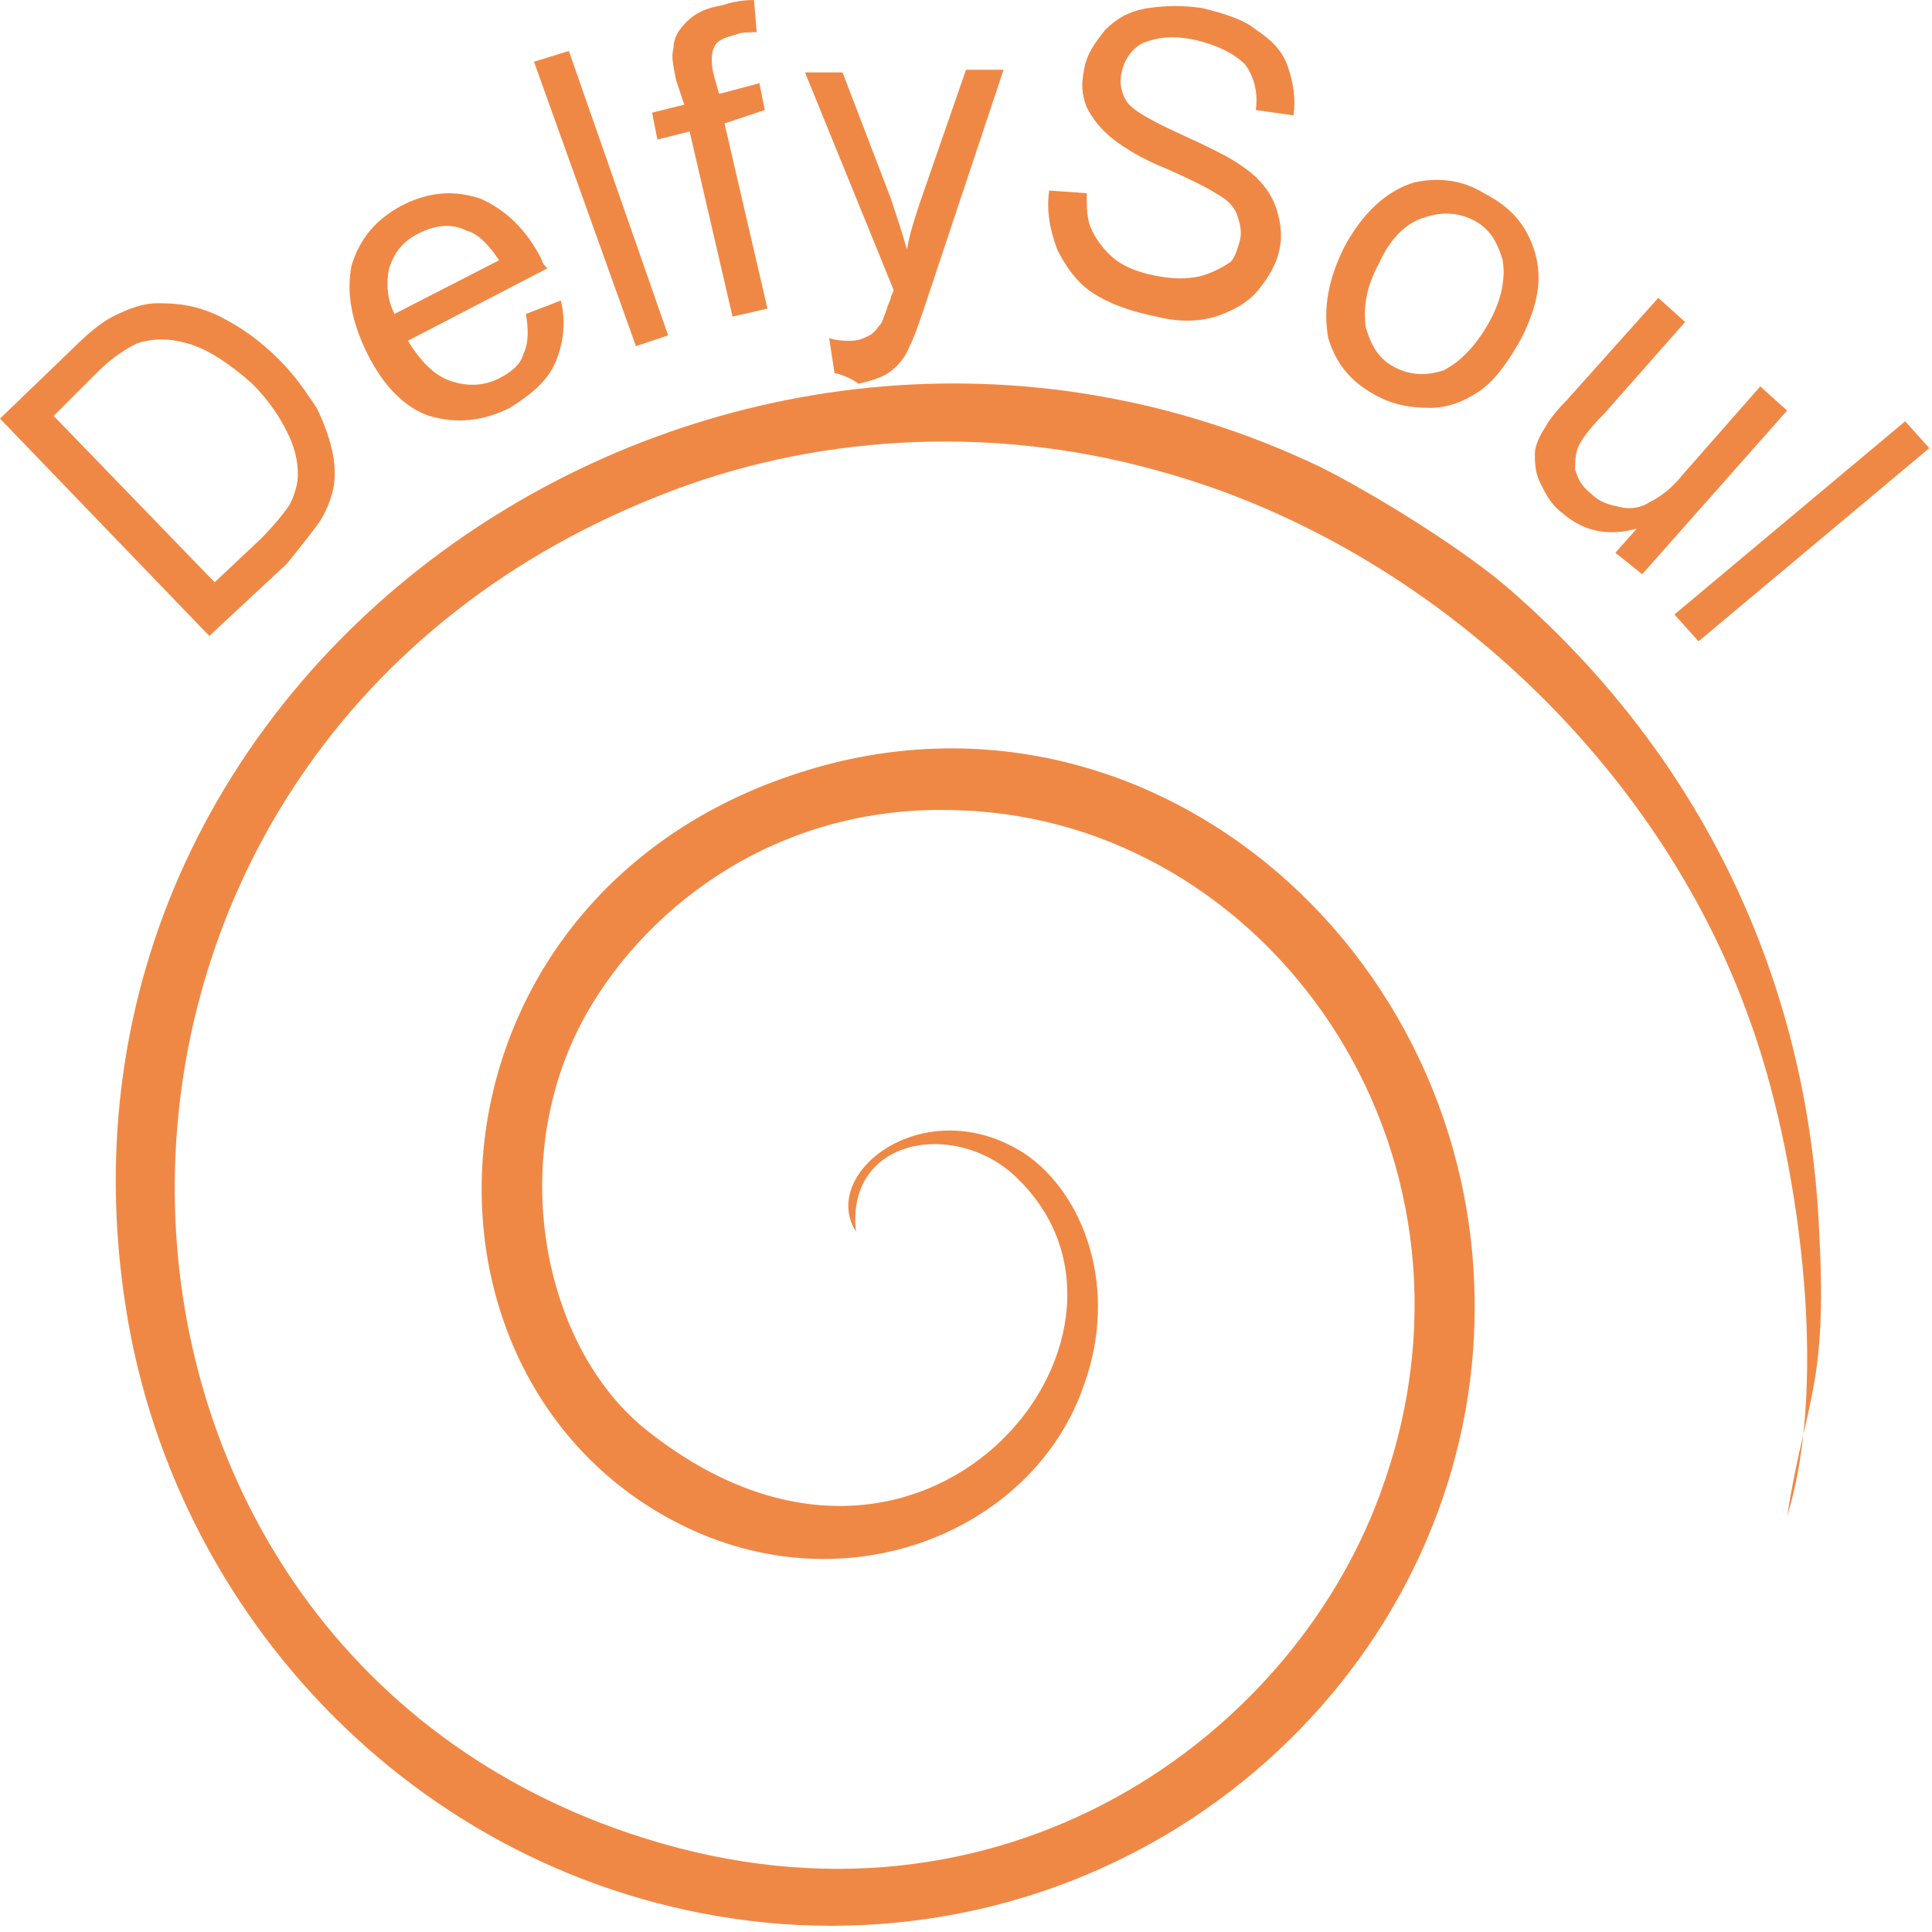
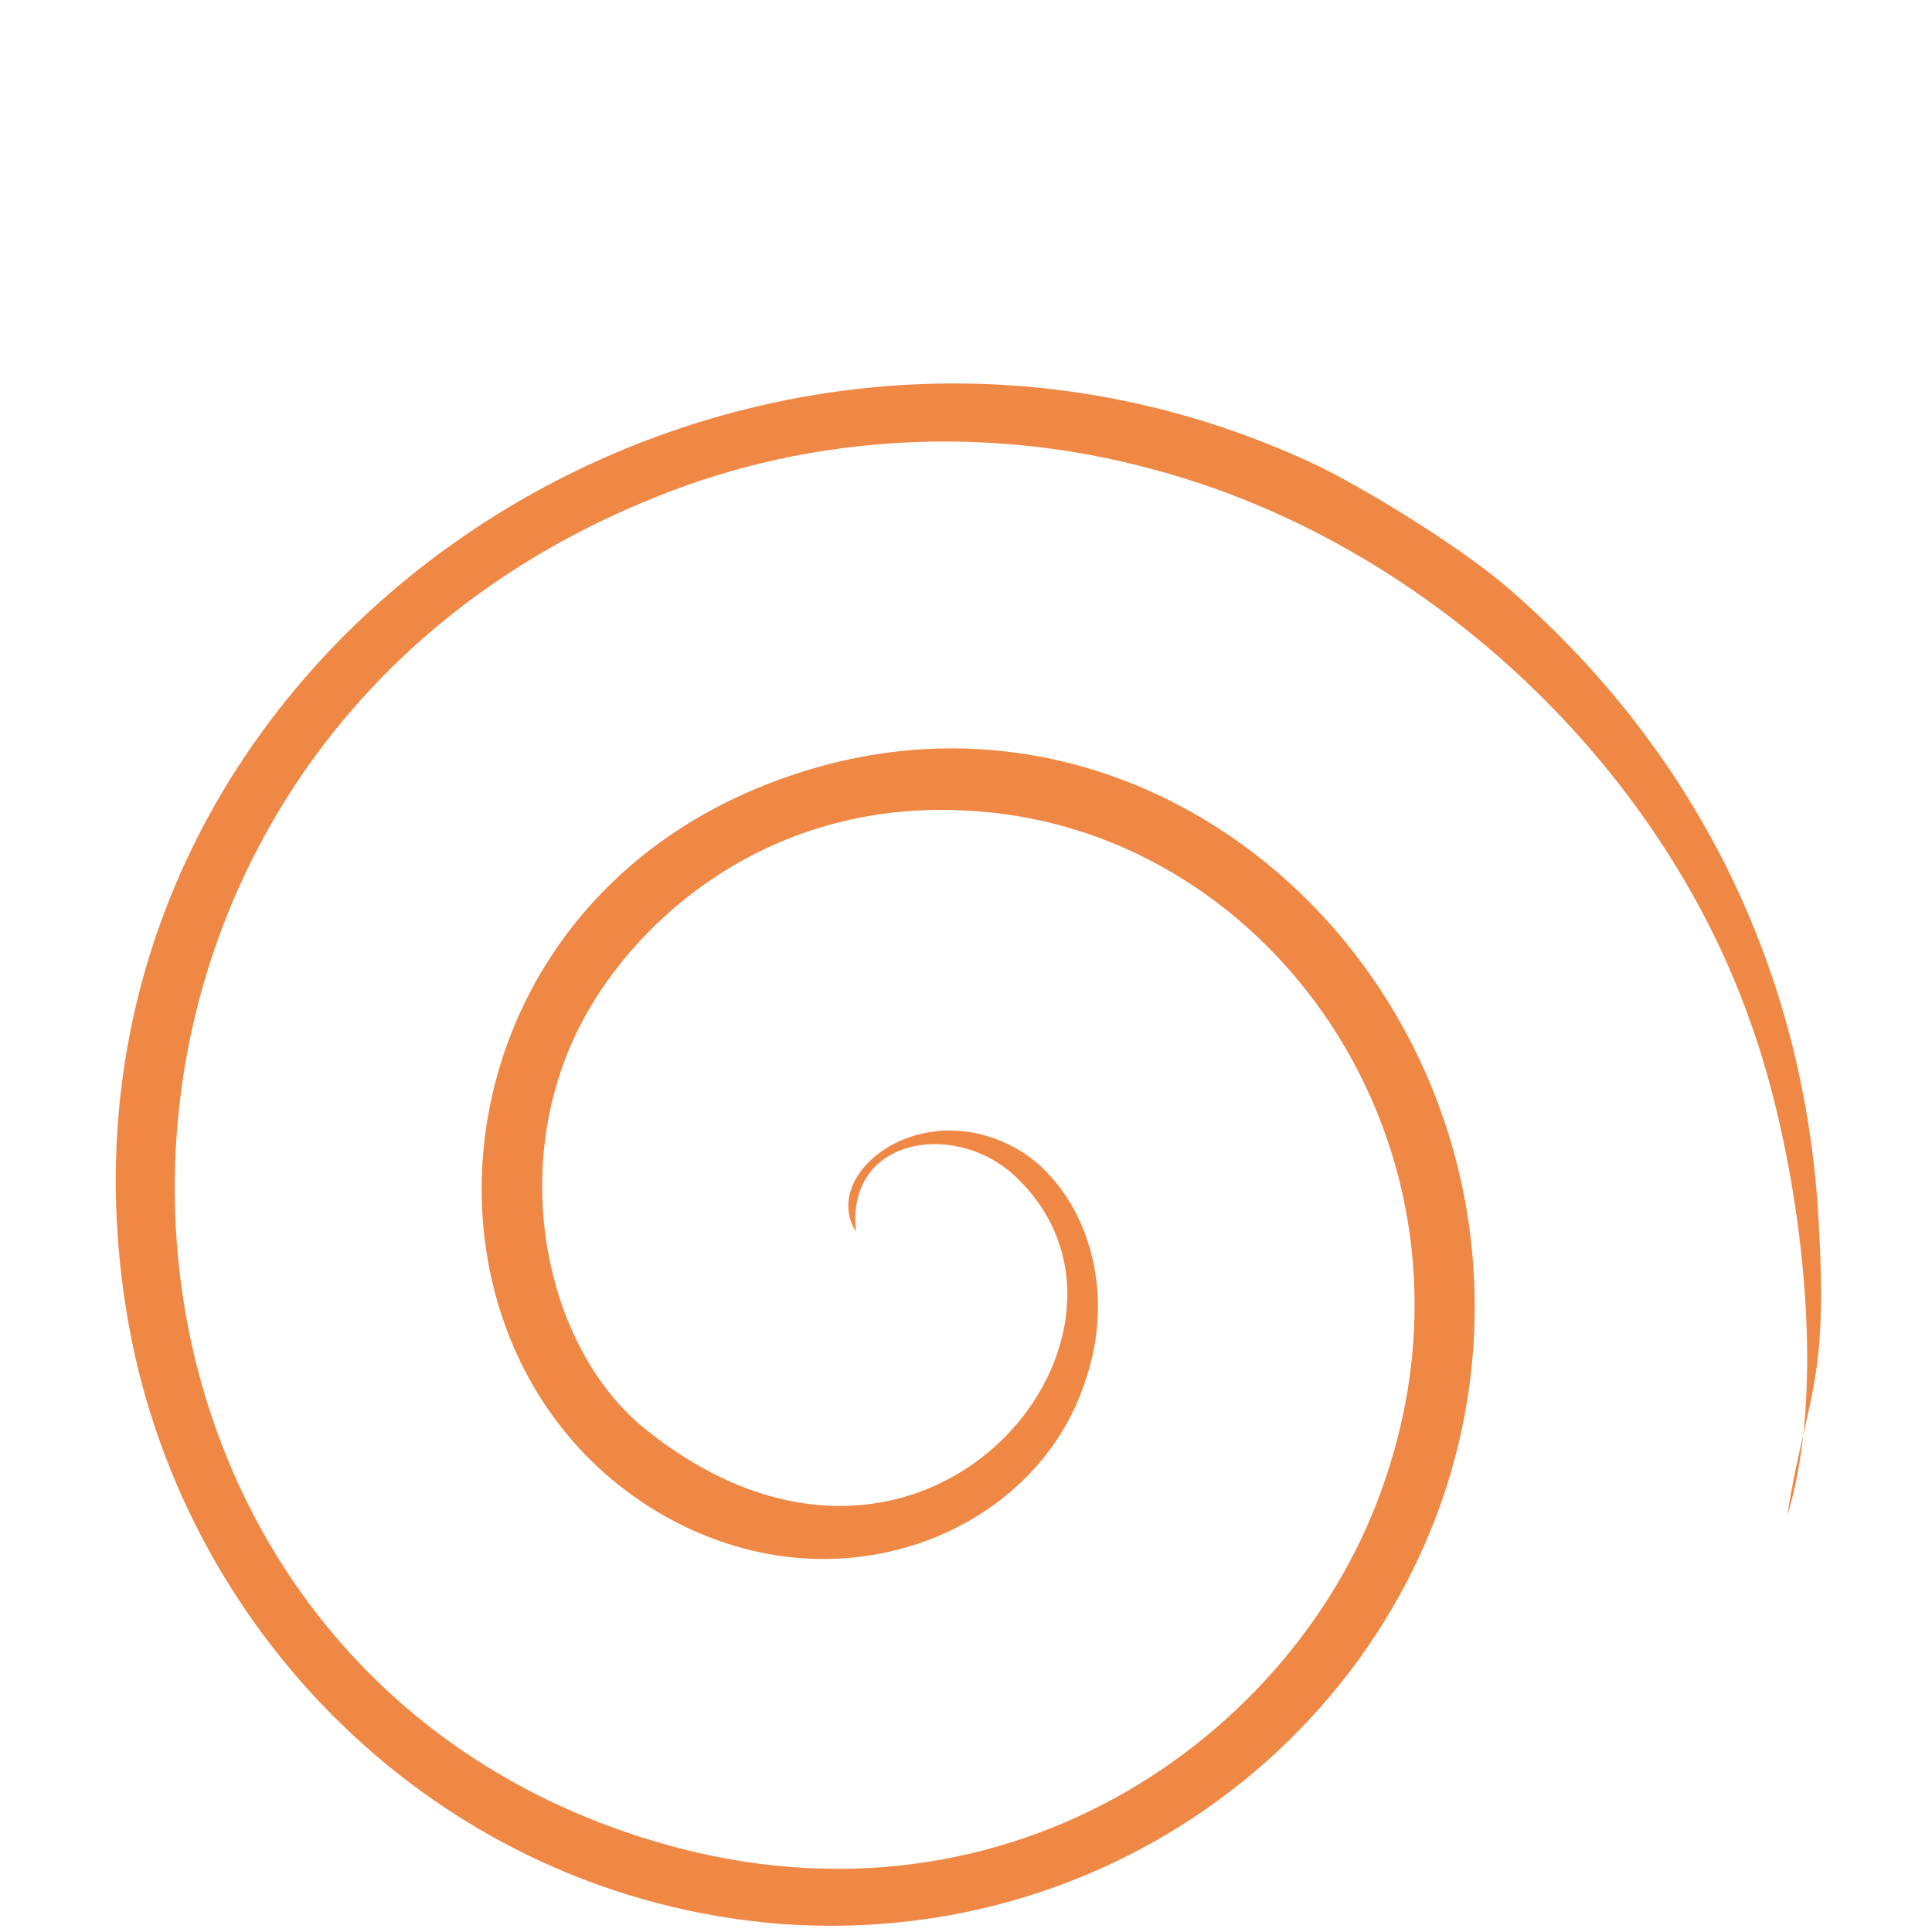
<svg xmlns="http://www.w3.org/2000/svg" version="1.1" id="Livello_1" x="0px" y="0px" viewBox="0 0 72 72" style="enable-background:new 0 0 72 72;" xml:space="preserve">
  <style type="text/css">
	.st0{fill-rule:evenodd;clip-rule:evenodd;fill:#F08845;}
	.st1{fill:#F08845;}
</style>
  <path class="st0" d="M31.9,45.9c-0.4-3.6,3.9-4.2,6.1-1.9c5.8,5.8-3.6,17.5-13.9,9.3c-3.9-3.1-5.3-10.2-2.2-15.6  c2.3-4,7.2-7.8,13.9-7.5c11.4,0.4,20.1,12.5,15.8,25C48.4,64.7,37.3,72.7,24,68.5c-22.9-7.2-23.9-40.3,0.5-50  c5.7-2.3,12.3-2.7,18.5-1C53.1,20.2,61.8,28.4,65.2,38c1.8,4.9,3,13.4,1.4,18.5c0.7-4.4,1.5-4.8,1.2-10.5c-0.4-9.6-4.5-17.9-11.5-24  c-1.7-1.5-5.1-3.6-7.1-4.6c-22-10.5-48.4,7-44.5,31.4c1.9,12,11.7,21.9,24.4,22.9c13.7,1,24.9-9.1,25.8-21.4  c1-13.9-11.2-25.2-24.1-21.8c-15,4-16.6,21.8-6.2,27.9c6.5,3.8,13.9,0.8,15.8-4.8c1.3-3.6,0-7.1-2.2-8.6  C34.5,40.6,30.5,43.7,31.9,45.9z" />
-   <path class="st1" d="M62.4,22.9l8.6-7.2l0.9,1l-8.6,7.2L62.4,22.9z M60.2,20.6l0.8-0.9c-1.1,0.3-2,0.1-2.8-0.6  c-0.4-0.3-0.6-0.7-0.8-1.1s-0.2-0.8-0.2-1.1c0-0.3,0.2-0.7,0.4-1c0.1-0.2,0.4-0.6,0.8-1l3.4-3.8l1,0.9l-3,3.4  c-0.5,0.5-0.8,0.9-0.9,1.1c-0.2,0.3-0.2,0.7-0.2,1c0.1,0.3,0.2,0.6,0.6,0.9c0.3,0.3,0.6,0.4,1.1,0.5c0.4,0.1,0.8,0,1.1-0.2  c0.4-0.2,0.8-0.5,1.2-1l2.9-3.3l1,0.9l-5.4,6.1L60.2,20.6z M51.4,9.8c-0.5,0.9-0.6,1.7-0.5,2.4c0.2,0.7,0.5,1.2,1.1,1.5  s1.2,0.3,1.8,0.1c0.6-0.3,1.2-0.9,1.7-1.8c0.5-0.9,0.6-1.7,0.5-2.3c-0.2-0.7-0.5-1.2-1.1-1.5s-1.2-0.3-1.8-0.1  C52.4,8.3,51.8,8.9,51.4,9.8z M50.1,9.2c0.7-1.3,1.6-2.1,2.6-2.4c0.9-0.2,1.8-0.1,2.6,0.4c1,0.5,1.6,1.2,1.9,2.2  c0.3,1,0.1,2-0.5,3.2c-0.5,0.9-1,1.6-1.6,2s-1.2,0.6-1.8,0.6c-0.7,0-1.3-0.1-1.9-0.4c-1-0.5-1.6-1.2-1.9-2.2  C49.3,11.5,49.5,10.4,50.1,9.2z M39.1,7.1l1.4,0.1c0,0.6,0,1,0.2,1.4s0.5,0.8,0.9,1.1s1,0.5,1.6,0.6s1,0.1,1.5,0  c0.4-0.1,0.8-0.3,1.1-0.5C46,9.7,46.1,9.3,46.2,9c0.1-0.4,0-0.7-0.1-1s-0.4-0.6-0.8-0.8C45,7,44.4,6.7,43.5,6.3  c-1-0.4-1.6-0.8-2-1.1c-0.5-0.4-0.8-0.8-1-1.2c-0.2-0.5-0.2-0.9-0.1-1.4c0.1-0.6,0.4-1,0.8-1.5c0.4-0.4,0.9-0.7,1.6-0.8s1.3-0.1,2,0  c0.8,0.2,1.5,0.4,2,0.8c0.6,0.4,1,0.8,1.2,1.4s0.3,1.2,0.2,1.8l-1.4-0.2c0.1-0.7-0.1-1.3-0.4-1.7c-0.4-0.4-1-0.7-1.8-0.9  c-0.9-0.2-1.5-0.1-2,0.1c-0.4,0.2-0.7,0.6-0.8,1.1c-0.1,0.4,0,0.8,0.2,1.1s0.9,0.7,2,1.2s1.9,0.9,2.3,1.2c0.6,0.4,1,0.9,1.2,1.4  s0.3,1.1,0.2,1.6c-0.1,0.6-0.4,1.1-0.8,1.6c-0.4,0.5-1,0.8-1.6,1c-0.7,0.2-1.4,0.2-2.2,0c-1-0.2-1.8-0.5-2.4-0.9  c-0.6-0.4-1-1-1.3-1.6C39.1,8.5,39,7.8,39.1,7.1z M31.1,13.9l-0.2-1.3c0.3,0.1,0.6,0.1,0.8,0.1c0.3,0,0.5-0.1,0.7-0.2  c0.2-0.1,0.3-0.3,0.4-0.4c0.1-0.1,0.2-0.5,0.4-1c0-0.1,0.1-0.2,0.1-0.3L30,2.7h1.4l1.8,4.7c0.2,0.6,0.4,1.2,0.6,1.9  c0.1-0.6,0.3-1.2,0.5-1.8L36,2.6h1.4L34.6,11c-0.3,0.9-0.5,1.5-0.7,1.9c-0.2,0.5-0.5,0.8-0.8,1s-0.7,0.3-1.1,0.4  C31.7,14.1,31.5,14,31.1,13.9z M27.3,11.8l-1.6-6.9l-1.2,0.3l-0.2-1l1.2-0.3L25.2,3c-0.1-0.5-0.2-0.9-0.1-1.2c0-0.4,0.2-0.7,0.5-1  s0.7-0.5,1.3-0.6C27.2,0.1,27.6,0,28.1,0l0.1,1.2c-0.3,0-0.6,0-0.8,0.1c-0.4,0.1-0.7,0.2-0.8,0.5c-0.1,0.2-0.1,0.6,0,1l0.2,0.7  l1.5-0.4l0.2,1L27,4.6l1.6,6.9L27.3,11.8z M23.7,12.9L19.9,2.3l1.3-0.4l3.7,10.6L23.7,12.9z M14.7,11.7l3.9-2  c-0.4-0.6-0.8-1-1.2-1.1c-0.6-0.3-1.2-0.2-1.8,0.1C15,9,14.7,9.4,14.5,10C14.4,10.5,14.4,11.1,14.7,11.7z M19.6,11.7l1.3-0.5  c0.2,0.8,0.1,1.6-0.2,2.3c-0.3,0.7-0.9,1.2-1.7,1.7c-1,0.5-2,0.6-3,0.3c-0.9-0.3-1.7-1.1-2.3-2.3s-0.8-2.3-0.6-3.3  c0.3-1,0.9-1.7,1.8-2.2c1.1-0.6,2.1-0.6,3-0.3c0.9,0.4,1.7,1.1,2.3,2.3c0,0.1,0.1,0.2,0.2,0.3l-5.2,2.7c0.5,0.8,1,1.3,1.6,1.5  c0.6,0.2,1.2,0.2,1.8-0.1c0.4-0.2,0.8-0.5,0.9-0.9C19.7,12.8,19.7,12.3,19.6,11.7z M8,21.7l1.7-1.6c0.5-0.5,0.9-1,1.1-1.3  c0.2-0.4,0.3-0.8,0.3-1.1c0-0.5-0.1-1-0.4-1.6c-0.3-0.6-0.7-1.2-1.3-1.8C8.5,13.5,7.7,13,7,12.8s-1.3-0.2-1.9,0  c-0.4,0.2-0.9,0.5-1.5,1.1L2,15.5L8,21.7z M7.8,23.7L0,15.6L2.7,13c0.6-0.6,1.1-1,1.5-1.2c0.6-0.3,1.1-0.5,1.7-0.5  c0.8,0,1.5,0.1,2.3,0.5s1.5,0.9,2.2,1.6c0.6,0.6,1,1.2,1.4,1.8c0.3,0.6,0.5,1.2,0.6,1.7s0.1,1,0,1.4s-0.3,0.9-0.6,1.3  s-0.7,0.9-1.1,1.4L7.8,23.7z" />
</svg>